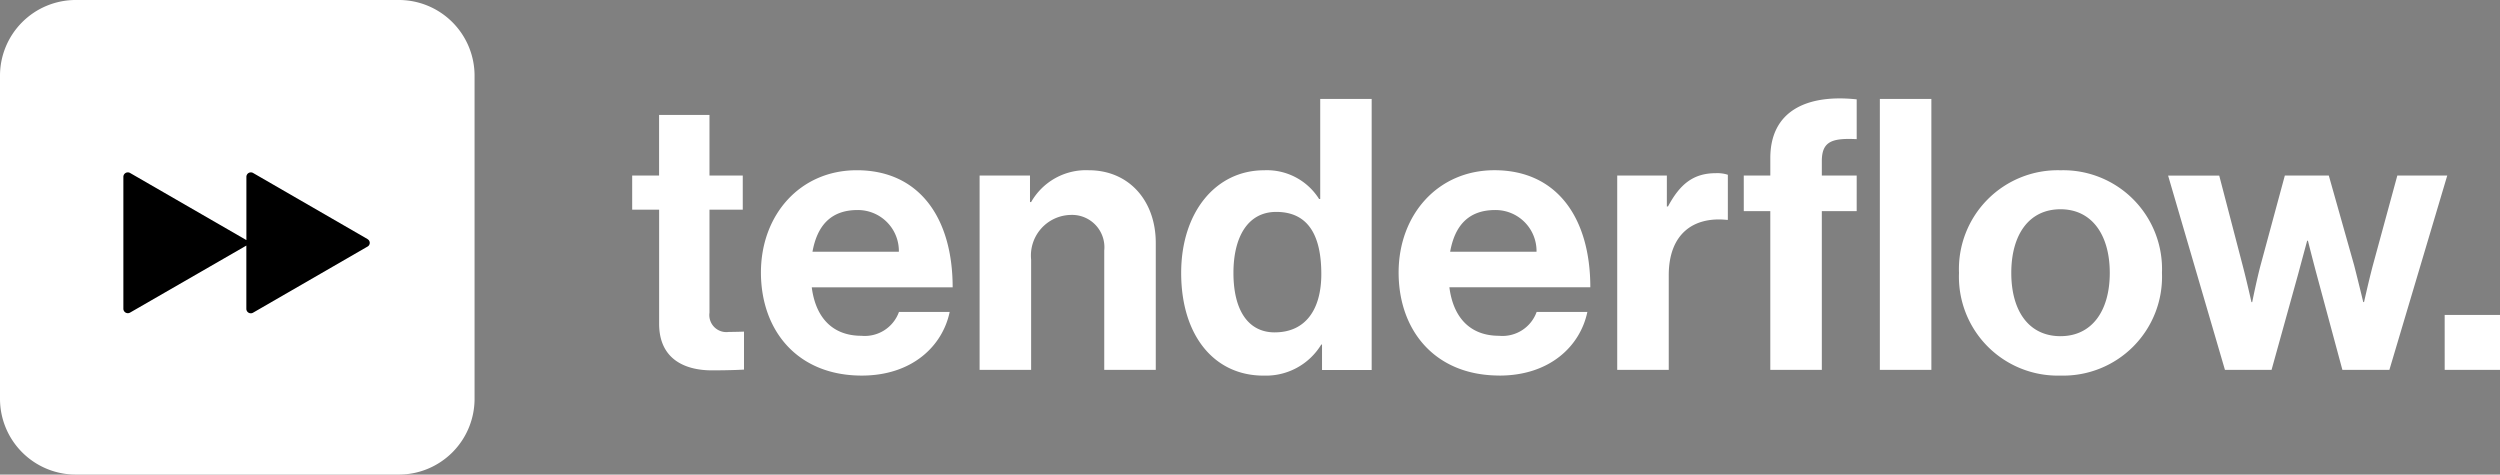
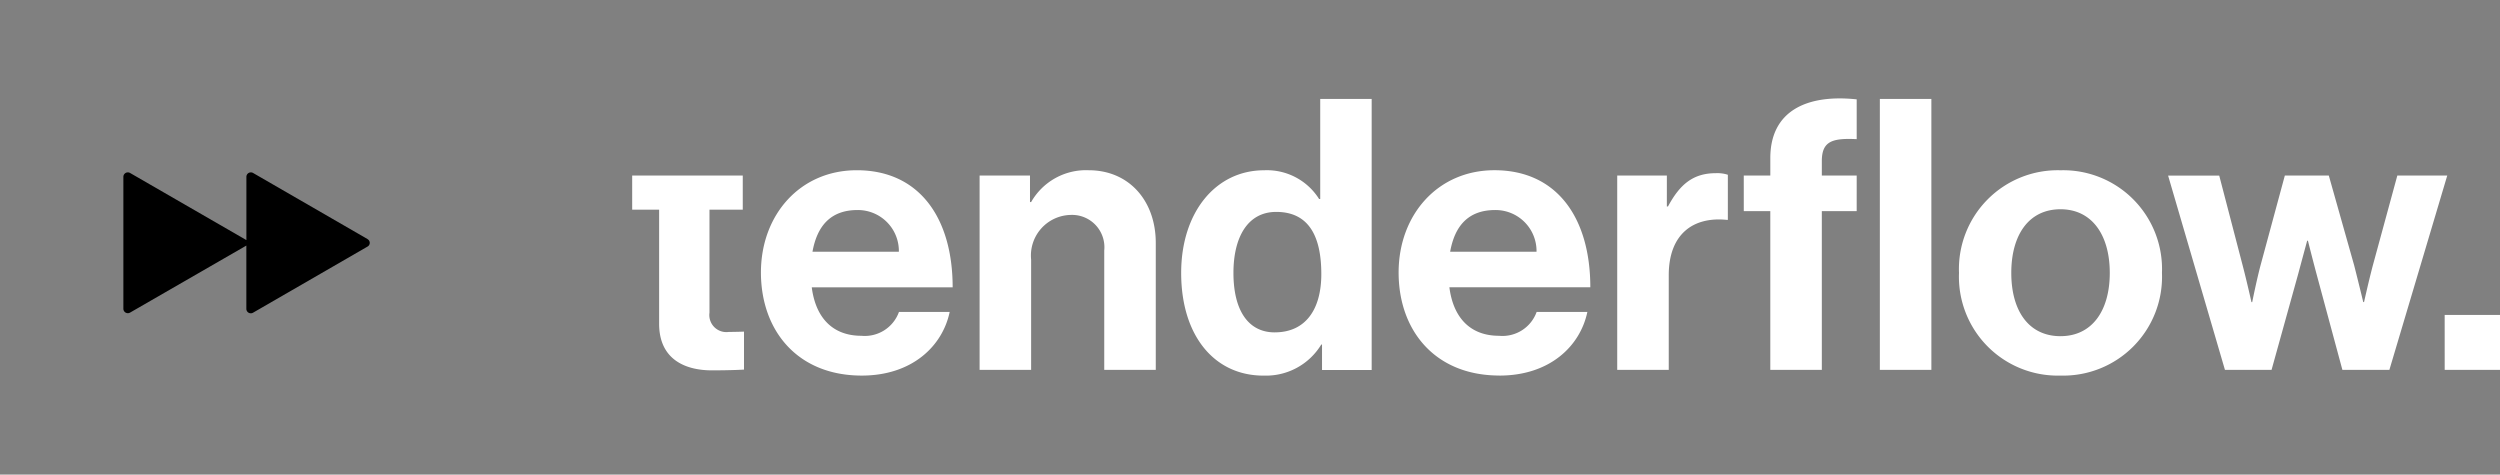
<svg xmlns="http://www.w3.org/2000/svg" width="157.735" height="29.943" viewBox="0 0 157.735 29.943">
  <rect x="0" y="0" width="157.735" height="29.943" fill="#808080" stroke="none" />
  <g id="Gruppe_2" data-name="Gruppe 2" transform="translate(-274.907 -275.474)">
-     <path id="Pfad_1" data-name="Pfad 1" d="M.28-7.316h1.7v7.2c0,2.319,1.745,2.94,3.323,2.94,1.291,0,2.032-.048,2.032-.048V.38S6.782.4,6.376.4A1.076,1.076,0,0,1,5.157-.815v-6.5h2.1V-9.468h-2.1v-3.824H1.977v3.824H.28ZM14.766,3.154c3.155,0,5.091-1.841,5.546-4.016h-3.2A2.289,2.289,0,0,1,14.742.643C12.9.643,11.85-.528,11.61-2.416H20.5c0-4.374-2.1-7.386-6.049-7.386-3.586,0-6.048,2.821-6.048,6.454C8.407.309,10.7,3.154,14.766,3.154ZM14.5-7.291a2.586,2.586,0,0,1,2.606,2.629h-5.45C11.945-6.265,12.782-7.291,14.5-7.291ZM25.379-9.468H22.2V2.795h3.251V-4.161a2.563,2.563,0,0,1,2.486-2.821,2.04,2.04,0,0,1,2.127,2.247v7.53h3.251V-5.213c0-2.677-1.7-4.589-4.232-4.589a3.984,3.984,0,0,0-3.632,2.008h-.072ZM40.1,3.154a4.08,4.08,0,0,0,3.657-1.959h.048V2.8h3.132V-14.3H43.691v6.311h-.072A3.888,3.888,0,0,0,40.153-9.8c-3.06,0-5.235,2.653-5.235,6.478,0,3.968,2.1,6.478,5.186,6.478ZM40.822.428c-1.673,0-2.606-1.387-2.606-3.753,0-2.271.909-3.848,2.7-3.848,2.08,0,2.844,1.578,2.844,3.92,0,2.246-1,3.68-2.941,3.68ZM55,3.154c3.155,0,5.091-1.841,5.546-4.016h-3.2A2.289,2.289,0,0,1,54.973.643c-1.841,0-2.892-1.171-3.132-3.06h8.892c0-4.374-2.1-7.386-6.048-7.386-3.586,0-6.048,2.821-6.048,6.454,0,3.657,2.294,6.5,6.358,6.5ZM54.733-7.291a2.586,2.586,0,0,1,2.606,2.629h-5.45C52.176-6.265,53.012-7.291,54.733-7.291ZM65.562-9.468H62.43V2.795h3.251V-3.181c0-2.582,1.53-3.705,3.657-3.49h.072V-9.516a2.123,2.123,0,0,0-.765-.1c-1.434,0-2.271.717-3.012,2.1h-.072Zm4.853,2.247h1.673V2.795h3.251V-7.221h2.2V-9.468h-2.2v-.909c0-1.267.669-1.458,2.2-1.387v-2.51c-3.132-.335-5.45.717-5.45,3.705v1.1H70.414ZM79,2.795h3.251V-14.3H79Zm11.4.359A6.235,6.235,0,0,0,96.8-3.325,6.235,6.235,0,0,0,90.4-9.8a6.235,6.235,0,0,0-6.406,6.478A6.235,6.235,0,0,0,90.4,3.154Zm0-2.486c-2.008,0-3.107-1.6-3.107-3.992s1.1-4.016,3.107-4.016c1.984,0,3.107,1.625,3.107,4.016S92.384.667,90.4.667Zm10.374,2.127h2.94l1.673-6.024c.263-.979.574-2.127.574-2.127h.048s.287,1.147.55,2.127l1.625,6.024h2.964L114.8-9.468H111.65L110.1-3.779c-.263,1-.55,2.295-.55,2.295H109.5s-.311-1.291-.574-2.319l-1.6-5.666h-2.773L103.019-3.8c-.263,1-.525,2.319-.525,2.319h-.048s-.287-1.291-.55-2.295l-1.483-5.689H97.187Zm13.864,0h3.49V-.671h-3.491Z" transform="translate(314.514 296.017)" fill="#fff" />
-     <path id="Pfad_2" data-name="Pfad 2" d="M-11986.219-13777h20.381a4.779,4.779,0,0,1,4.78,4.779v20.381a4.782,4.782,0,0,1-4.78,4.783h-20.381a4.783,4.783,0,0,1-4.781-4.783v-20.381A4.78,4.78,0,0,1-11986.219-13777Z" transform="translate(12265.907 14052.474)" fill="#fff" />
+     <path id="Pfad_1" data-name="Pfad 1" d="M.28-7.316h1.7v7.2c0,2.319,1.745,2.94,3.323,2.94,1.291,0,2.032-.048,2.032-.048V.38S6.782.4,6.376.4A1.076,1.076,0,0,1,5.157-.815v-6.5h2.1V-9.468h-2.1v-3.824v3.824H.28ZM14.766,3.154c3.155,0,5.091-1.841,5.546-4.016h-3.2A2.289,2.289,0,0,1,14.742.643C12.9.643,11.85-.528,11.61-2.416H20.5c0-4.374-2.1-7.386-6.049-7.386-3.586,0-6.048,2.821-6.048,6.454C8.407.309,10.7,3.154,14.766,3.154ZM14.5-7.291a2.586,2.586,0,0,1,2.606,2.629h-5.45C11.945-6.265,12.782-7.291,14.5-7.291ZM25.379-9.468H22.2V2.795h3.251V-4.161a2.563,2.563,0,0,1,2.486-2.821,2.04,2.04,0,0,1,2.127,2.247v7.53h3.251V-5.213c0-2.677-1.7-4.589-4.232-4.589a3.984,3.984,0,0,0-3.632,2.008h-.072ZM40.1,3.154a4.08,4.08,0,0,0,3.657-1.959h.048V2.8h3.132V-14.3H43.691v6.311h-.072A3.888,3.888,0,0,0,40.153-9.8c-3.06,0-5.235,2.653-5.235,6.478,0,3.968,2.1,6.478,5.186,6.478ZM40.822.428c-1.673,0-2.606-1.387-2.606-3.753,0-2.271.909-3.848,2.7-3.848,2.08,0,2.844,1.578,2.844,3.92,0,2.246-1,3.68-2.941,3.68ZM55,3.154c3.155,0,5.091-1.841,5.546-4.016h-3.2A2.289,2.289,0,0,1,54.973.643c-1.841,0-2.892-1.171-3.132-3.06h8.892c0-4.374-2.1-7.386-6.048-7.386-3.586,0-6.048,2.821-6.048,6.454,0,3.657,2.294,6.5,6.358,6.5ZM54.733-7.291a2.586,2.586,0,0,1,2.606,2.629h-5.45C52.176-6.265,53.012-7.291,54.733-7.291ZM65.562-9.468H62.43V2.795h3.251V-3.181c0-2.582,1.53-3.705,3.657-3.49h.072V-9.516a2.123,2.123,0,0,0-.765-.1c-1.434,0-2.271.717-3.012,2.1h-.072Zm4.853,2.247h1.673V2.795h3.251V-7.221h2.2V-9.468h-2.2v-.909c0-1.267.669-1.458,2.2-1.387v-2.51c-3.132-.335-5.45.717-5.45,3.705v1.1H70.414ZM79,2.795h3.251V-14.3H79Zm11.4.359A6.235,6.235,0,0,0,96.8-3.325,6.235,6.235,0,0,0,90.4-9.8a6.235,6.235,0,0,0-6.406,6.478A6.235,6.235,0,0,0,90.4,3.154Zm0-2.486c-2.008,0-3.107-1.6-3.107-3.992s1.1-4.016,3.107-4.016c1.984,0,3.107,1.625,3.107,4.016S92.384.667,90.4.667Zm10.374,2.127h2.94l1.673-6.024c.263-.979.574-2.127.574-2.127h.048s.287,1.147.55,2.127l1.625,6.024h2.964L114.8-9.468H111.65L110.1-3.779c-.263,1-.55,2.295-.55,2.295H109.5s-.311-1.291-.574-2.319l-1.6-5.666h-2.773L103.019-3.8c-.263,1-.525,2.319-.525,2.319h-.048s-.287-1.291-.55-2.295l-1.483-5.689H97.187Zm13.864,0h3.49V-.671h-3.491Z" transform="translate(314.514 296.017)" fill="#fff" />
    <path id="Icon_ionic-ios-fastforward" data-name="Icon ionic-ios-fastforward" d="M17.66,13.207,10.439,9.036a.282.282,0,0,0-.427.233v4L2.677,9.036a.282.282,0,0,0-.427.233v8.338a.282.282,0,0,0,.427.233l7.332-4.226v4a.282.282,0,0,0,.427.233l7.222-4.171a.266.266,0,0,0,0-.465Z" transform="translate(280.441 277.354)" />
  </g>
</svg>